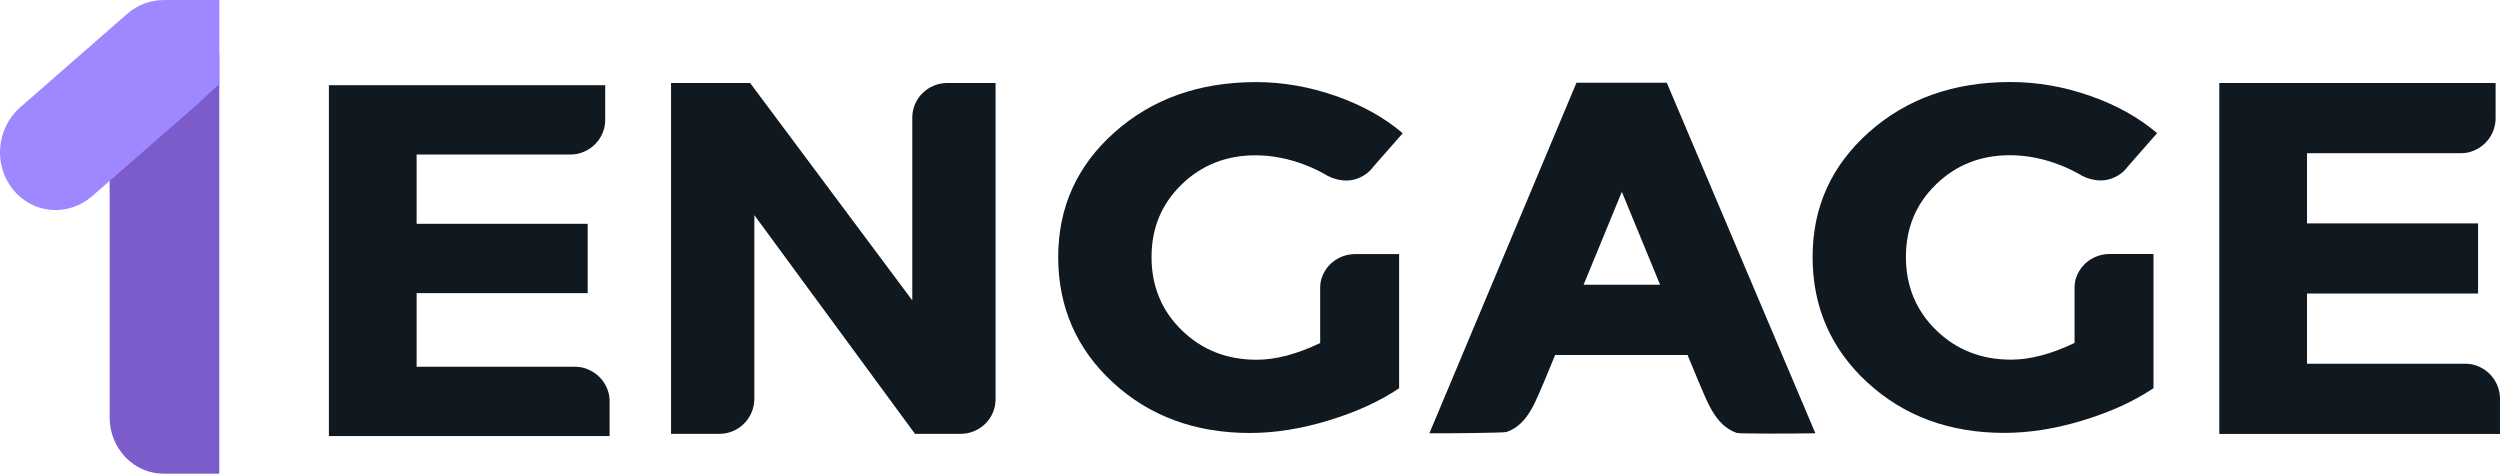
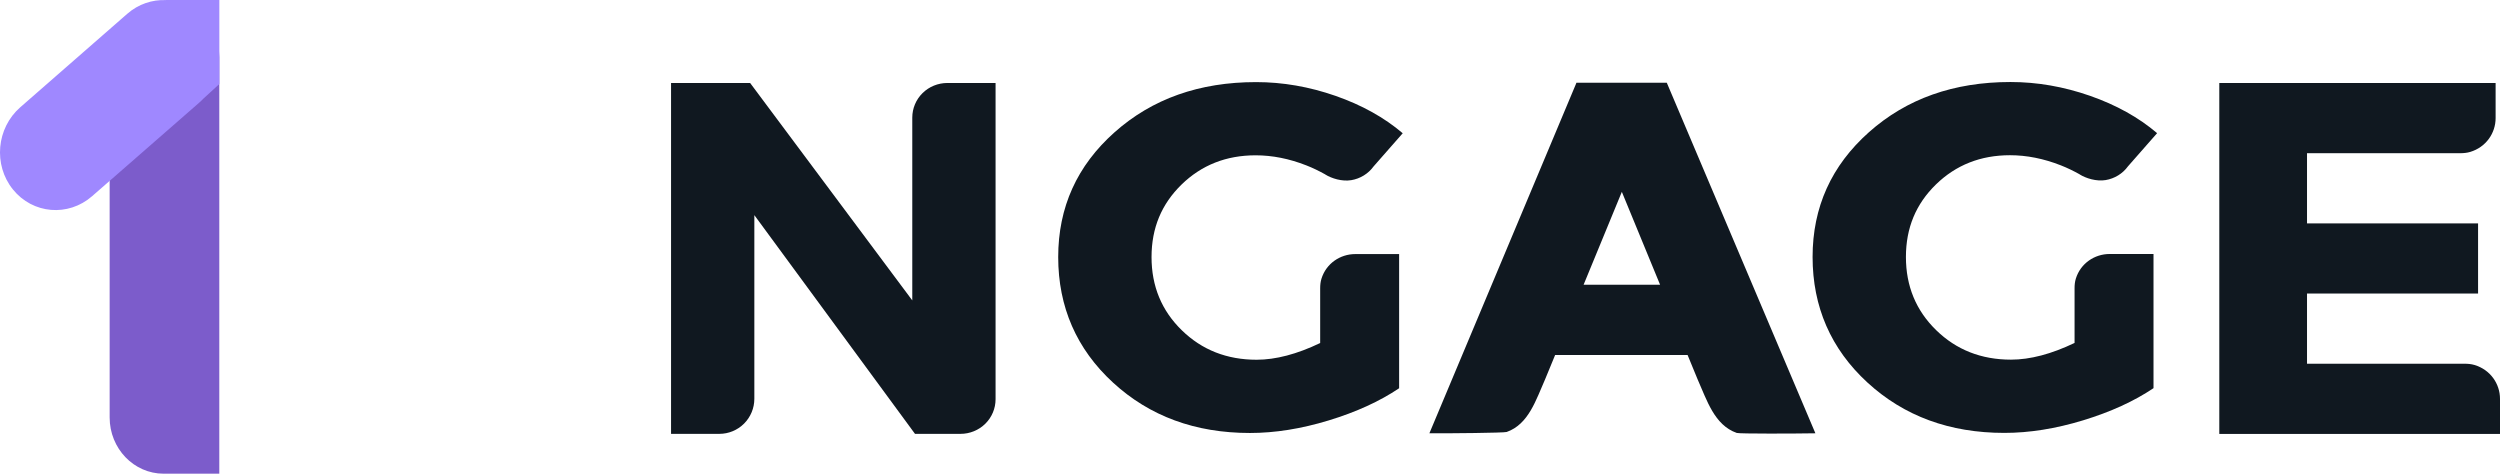
<svg xmlns="http://www.w3.org/2000/svg" width="570" height="108" viewBox="0 0 570 108" fill="none">
  <g clip-path="url(#clip0_2135_515)">
    <path d="M474.14 39.75C475.62 40.68 478.01 41.4 480.07 41.06C482.13 40.72 483.97 39.59 485.18 37.92L491.82 30.36C487.61 26.77 482.51 23.94 476.51 21.84C470.51 19.75 464.47 18.7 458.39 18.7C445.45 18.7 434.7 22.51 426.13 30.13C417.56 37.75 413.27 47.24 413.27 58.59C413.27 69.94 417.44 79.56 425.78 87.22C434.12 94.88 444.52 98.7 456.99 98.7C462.68 98.7 468.66 97.75 474.93 95.84C481.2 93.93 486.56 91.49 491 88.5V57.91H481C477.58 57.91 474.37 60.04 473.29 63.53C473.07 64.24 473 64.98 473 65.71V78.19C467.7 80.73 462.87 82 458.51 82C451.73 82 446.04 79.76 441.45 75.28C436.85 70.8 434.55 65.23 434.55 58.59C434.55 51.95 436.83 46.51 441.39 42.06C445.95 37.62 451.58 35.39 458.28 35.39C462.1 35.39 465.95 36.16 469.85 37.69C471.36 38.28 472.78 38.98 474.15 39.74" fill="#101820" />
    <path d="M570 90.93C570 87.51 567.8 84.3 564.2 83.22C563.46 83 562.69 82.93 561.92 82.93H526V66.93H565V50.93H526V34.93H560.92C561.69 34.93 562.46 34.86 563.2 34.64C566.8 33.56 569 30.36 569 26.93V18.93H506V98.93H570V90.94V90.93Z" fill="#101820" />
    <path d="M216 18.92C213.88 18.92 211.84 19.75 210.34 21.23C208.84 22.71 208 24.72 208 26.82V68.49L171.03 18.92H153V98.92H164C166.12 98.92 168.15 98.08 169.65 96.58C171.15 95.08 171.99 93.04 171.99 90.92V49.05L208.62 98.92H218.99C221.11 98.92 223.15 98.09 224.65 96.61C226.15 95.13 226.99 93.12 226.99 91.02V18.92H215.99H216Z" fill="#101820" />
-     <path d="M139 91.53C139 88.15 136.8 84.98 133.19 83.91C132.46 83.69 131.69 83.62 130.92 83.62H94.99V66.83H133.99V51.03H94.99V35.23H129.92C130.68 35.23 131.45 35.16 132.19 34.94C135.8 33.87 137.99 30.71 137.99 27.33V19.43H74.99V99.43H138.99V91.54L139 91.53Z" fill="#101820" />
    <path d="M302.14 39.77C303.62 40.7 306.01 41.42 308.07 41.08C310.13 40.74 311.97 39.61 313.18 37.94L319.82 30.38C315.61 26.79 310.51 23.96 304.51 21.86C298.51 19.77 292.47 18.72 286.39 18.72C273.45 18.72 262.7 22.53 254.13 30.15C245.56 37.77 241.27 47.26 241.27 58.61C241.27 69.96 245.44 79.58 253.78 87.24C262.12 94.9 272.52 98.72 284.99 98.72C290.68 98.72 296.66 97.77 302.93 95.86C309.2 93.95 314.56 91.51 319 88.52V57.93H309C305.58 57.93 302.37 60.06 301.29 63.55C301.07 64.26 301 65 301 65.73V78.21C295.7 80.75 290.87 82.02 286.51 82.02C279.73 82.02 274.04 79.78 269.45 75.3C264.85 70.82 262.55 65.25 262.55 58.61C262.55 51.97 264.83 46.53 269.39 42.08C273.95 37.64 279.58 35.41 286.28 35.41C290.1 35.41 293.95 36.18 297.85 37.71C299.36 38.3 300.78 39 302.15 39.76" fill="#101820" />
    <path d="M380.03 18.87H359.42L359.29 19.21L325.9 98.79C330.36 98.82 342.92 98.7 343.52 98.49C348.54 96.73 350.21 91.14 352.29 86.47L354.57 80.94H384.77L387.05 86.48C389.17 91.23 390.87 96.92 395.98 98.71C396.59 98.92 409.42 98.87 413.91 98.79M361.06 64.92L369.78 43.74L378.5 64.92H361.06Z" fill="#101820" />
    <path d="M37.69 0.22H37.3C30.5 0.22 25 5.96 25 13.04V95.18C25 102.26 30.51 108 37.3 108H50V13.04C50 5.96 44.49 0.22 37.69 0.22Z" fill="#7C5CCB" />
    <path d="M37.81 0V0.02C34.72 -0.1 31.57 0.91 29.01 3.15L4.63 24.45C-0.81 29.2 -1.57 37.6 2.95 43.2C7.47 48.8 15.54 49.49 20.99 44.74L45.37 23.45C45.72 23.15 46.05 22.83 46.36 22.5L50.01 19.16V0H37.82H37.81Z" fill="#9F88FF" />
  </g>
  <defs>
    <clipPath id="clip0_2135_515">
      <rect width="570" height="108" fill="white" />
    </clipPath>
  </defs>
</svg>